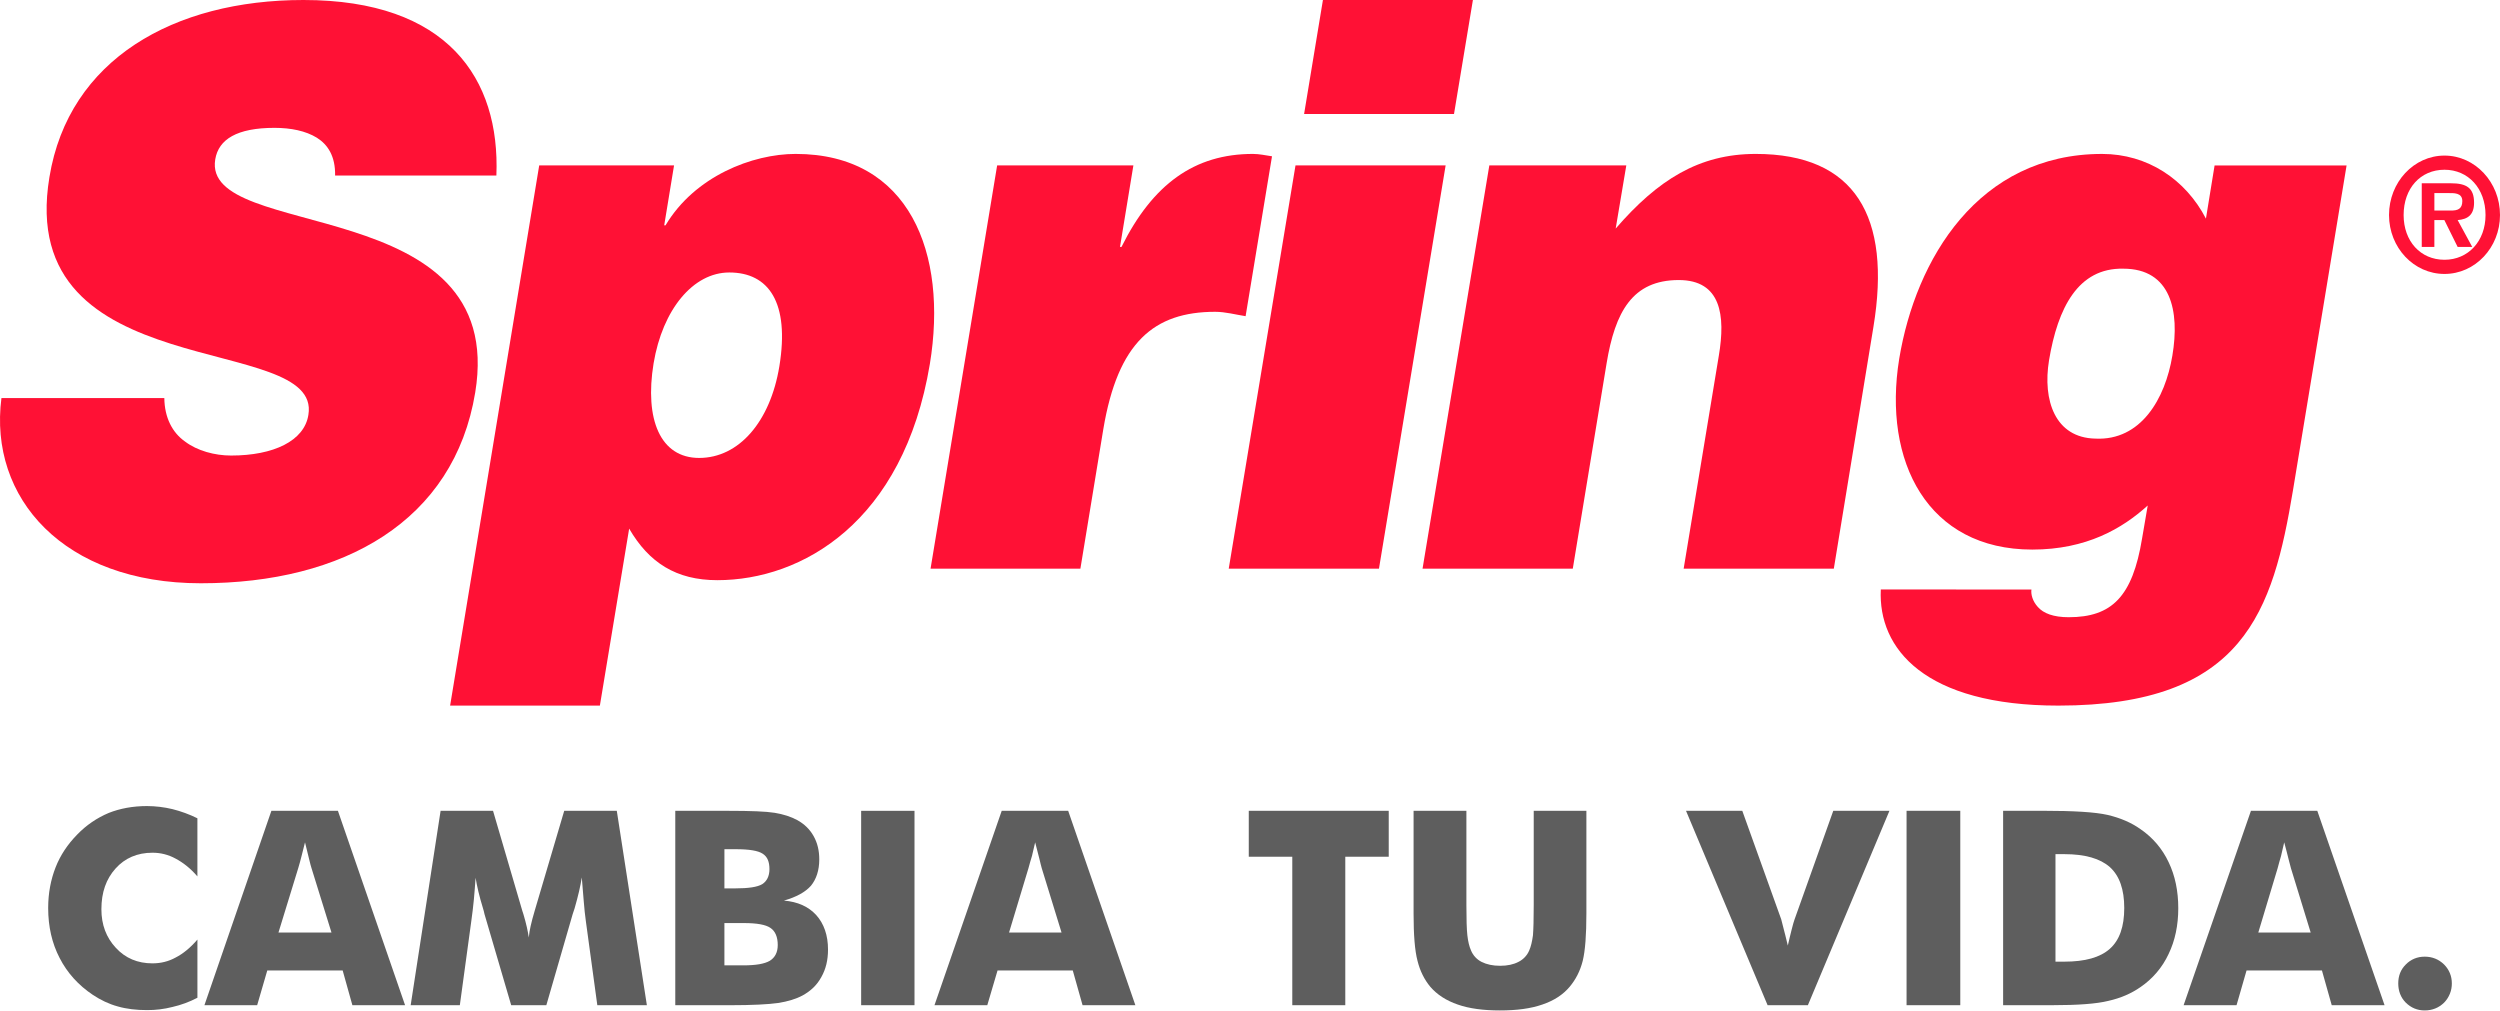
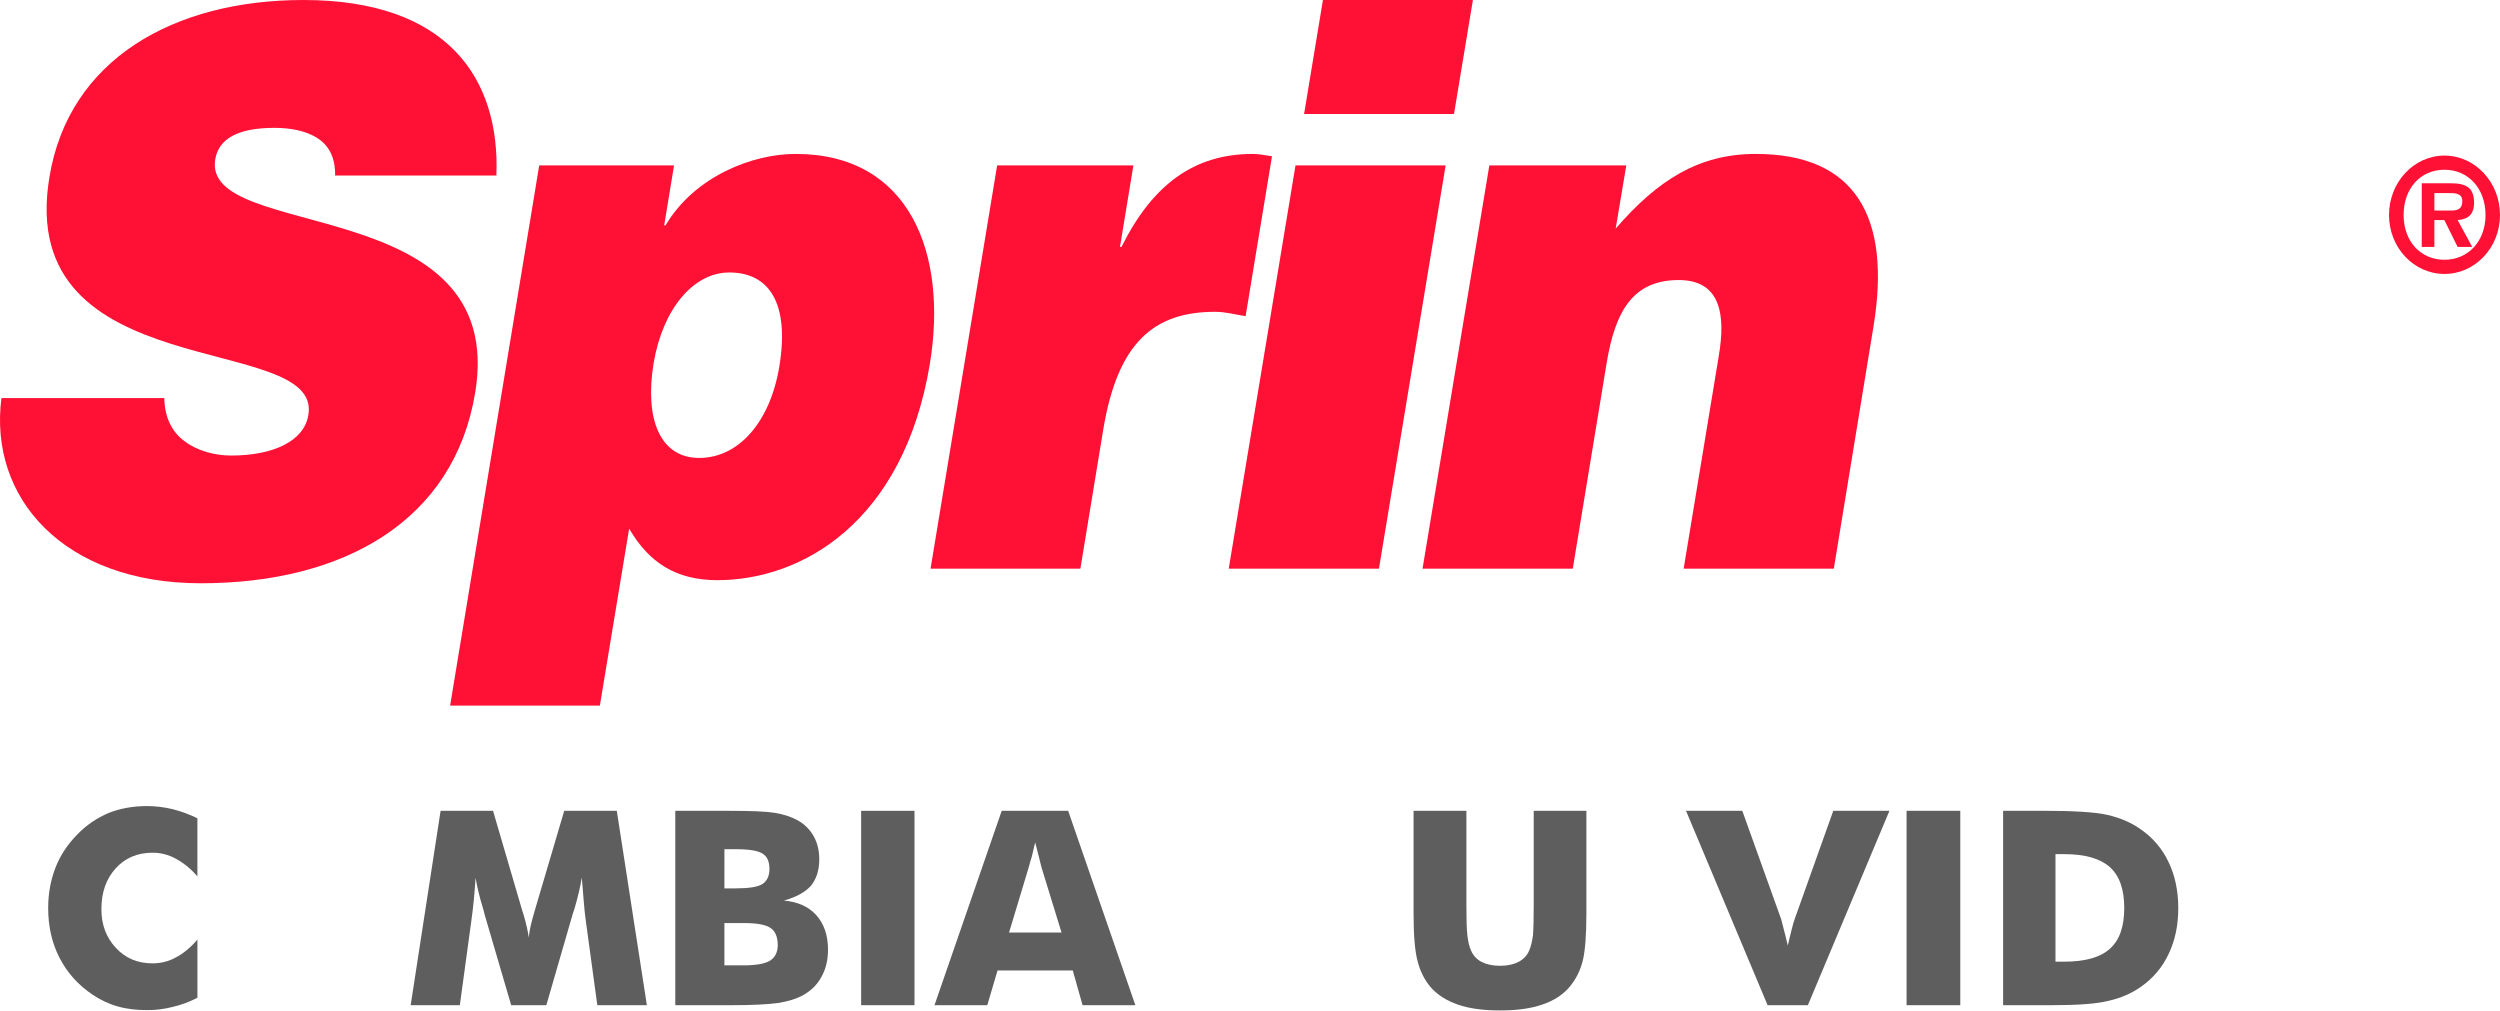
<svg xmlns="http://www.w3.org/2000/svg" fill="none" viewBox="0 0 2077 840" height="840" width="2077">
-   <path fill="#5E5E5E" d="M1073.63 835.115V711.768H1037.48V673.634L1153.76 673.609V711.768H1117.67V835.115H1073.63Z" />
  <path fill="#5E5E5E" d="M1174.39 673.613H1218.28V752.058C1218.28 763.742 1218.52 771.989 1219.08 777.011C1219.67 782.152 1220.62 786.297 1222.14 789.664C1223.82 793.758 1226.91 797.115 1230.86 799.122C1235.16 801.288 1240.22 802.373 1246.35 802.373C1252.34 802.373 1257.41 801.289 1261.55 799.122C1265.56 797.138 1268.73 793.782 1270.47 789.664C1271.96 786.297 1272.87 782.152 1273.59 777.011C1273.98 771.989 1274.22 763.742 1274.22 752.058V673.613H1317.97V758.963C1317.97 776.75 1317 789.773 1314.93 798.274C1312.79 806.725 1309.08 813.867 1304.07 819.822C1298.56 826.393 1291.05 831.302 1281.34 834.587C1271.7 837.936 1260.11 839.472 1246.09 839.472C1232.51 839.472 1220.63 837.936 1211.13 834.587C1201.56 831.301 1193.95 826.379 1188.29 819.822C1183.36 813.867 1179.77 806.725 1177.67 798.274C1175.42 789.773 1174.4 776.75 1174.4 758.963V673.613H1174.39Z" />
  <path fill="#5E5E5E" d="M1468.52 835.115L1400.74 673.609H1447.49L1479.85 763.809C1480.13 764.865 1480.66 767.242 1481.65 770.852C1482.7 774.581 1483.78 779.303 1485.32 785.575C1486.44 780.543 1487.54 776.155 1488.51 772.281C1489.45 768.189 1490.44 765.383 1490.93 763.83L1523.08 673.62H1569.75L1501.99 835.115H1468.52Z" />
  <path fill="#5E5E5E" d="M1628.6 673.607H1583.97V835.117H1628.6V673.607Z" />
  <path fill="#5E5E5E" d="M1664.19 835.117V673.607H1697.57C1722.71 673.607 1740.52 674.664 1750.99 677.03C1761.39 679.474 1770.58 683.341 1778.36 688.887C1788.44 695.76 1796.49 705.216 1801.67 716.267C1807.05 727.391 1809.71 740.28 1809.71 754.499C1809.71 768.719 1807.05 781.446 1801.67 792.577C1796.51 803.662 1788.46 813.151 1778.36 820.045C1770.58 825.475 1761.76 829.257 1751.51 831.556C1741.65 833.99 1726.13 835.113 1705.03 835.113H1664.19V835.117ZM1707.69 798.948H1715.03C1732.4 798.948 1744.88 795.408 1752.9 788.225C1760.86 781.101 1764.83 769.913 1764.83 754.355C1764.83 738.931 1760.86 727.616 1752.9 720.411C1744.88 713.316 1732.4 709.625 1715.03 709.625H1707.69V798.948Z" />
-   <path fill="#5E5E5E" d="M1814.15 835.119L1870.09 673.609H1925.2L1981.09 835.119H1937.2L1929.07 806.271H1866.43L1858.12 835.119H1814.15ZM1876.19 774.757H1919.72L1903.34 721.406C1902.87 719.889 1902.19 717.3 1901.28 713.554C1900.37 709.93 1899.25 705.341 1897.72 699.82C1896.83 703.623 1895.86 707.567 1895.1 711.089C1894.1 714.666 1893.05 718.103 1892.23 721.424L1876.19 774.757Z" />
-   <path fill="#5E5E5E" d="M1992.47 817.016C1992.47 810.825 1994.42 805.585 1998.74 801.292C2002.93 797.02 2008.29 794.795 2014.44 794.795C2020.78 794.795 2026.16 797.02 2030.54 801.292C2034.76 805.585 2036.99 810.825 2036.99 817.016C2037.04 822.99 2034.72 828.741 2030.54 833.01C2026.16 837.299 2020.73 839.472 2014.44 839.472C2008.29 839.472 2003.15 837.299 1998.74 833.01C1994.42 828.647 1992.47 823.171 1992.47 817.016Z" />
  <path fill="#5E5E5E" d="M164.003 679.8V728.122C158.155 721.28 151.976 716.564 145.885 713.332C139.981 710.079 133.341 708.396 126.601 708.444C114.13 708.444 103.74 712.87 95.97 721.596C88.224 730.214 84.242 741.317 84.242 755.403C84.242 768.228 88.241 778.88 96.234 787.448C104.152 796.111 114.458 800.355 126.612 800.355C133.632 800.355 140.06 798.748 145.895 795.534C151.986 792.417 158.165 787.434 164.014 780.588V828.931C157.449 832.373 150.467 834.95 143.241 836.598C136.338 838.36 129.239 839.232 122.116 839.193C113.408 839.193 105.12 838.27 97.762 836.126C90.287 834.09 83.492 830.731 77.165 826.558C65.131 818.511 55.846 808.246 49.53 795.875C43.192 783.701 40.023 769.837 40.023 754.396C40.023 742.07 42.185 730.862 46.143 720.706C50.1 710.55 56.149 701.454 64.275 693.21C71.657 685.579 80.508 679.522 90.294 675.405C99.751 671.658 110.363 669.676 122.123 669.676C129.238 669.706 136.327 670.557 143.248 672.211C150.422 674.013 157.386 676.571 164.021 679.842" />
-   <path fill="#5E5E5E" d="M169.836 835.12L225.465 673.639H280.743L336.537 835.12H292.756L284.693 806.272H222.05L213.653 835.109L169.836 835.12ZM231.345 774.758H275.398L258.85 721.408C258.308 719.89 257.702 717.302 256.759 713.555C255.938 709.931 254.822 705.343 253.403 699.821C252.488 703.624 251.484 707.568 250.544 711.153C249.639 714.65 248.784 718.087 247.728 721.408L231.345 774.758Z" />
  <path fill="#5E5E5E" d="M537.419 835.116H496.246L486.74 765.359C486.036 760.383 485.462 754.925 484.979 748.808C484.437 742.853 483.884 736.23 483.349 728.979C482.293 735.895 480.339 744.42 477.364 754.71C476.638 756.774 476.142 758.387 475.79 759.436L453.897 835.12H424.695L402.514 759.436C402.191 757.841 401.784 756.263 401.296 754.71C398.127 744.42 396.191 735.895 395.124 729.25C394.652 735.236 394.307 741.29 393.691 747.333C393.039 753.291 392.48 759.218 391.54 765.363L382.033 835.12H341.191L366.049 673.639H409.616L434.022 756.999C434.149 757.471 434.564 758.387 434.969 759.908C437.142 767.257 438.553 773.529 439.314 778.861C439.617 775.642 440.137 772.448 440.87 769.3C441.722 765.863 442.673 761.552 444.229 756.647L468.752 673.639H512.435L537.419 835.116Z" />
  <path fill="#5E5E5E" d="M561.023 835.116V673.635H605.284C623.628 673.635 636.387 674.114 643.58 675.283C650.865 676.477 657.136 678.505 662.466 681.393C668.452 684.749 672.821 689.059 675.979 694.686C679.137 700.313 680.648 706.733 680.648 713.938C680.648 723.126 678.183 730.429 673.733 735.887C668.927 741.282 661.526 745.265 651.28 748.213C662.755 749.181 671.634 753.143 678.176 760.305C684.556 767.426 687.915 777.075 687.915 788.886C687.915 797.721 686.059 805.226 682.429 811.624C678.739 818.466 673.627 823.21 666.864 826.985C661.364 829.943 654.593 832.024 646.443 833.285C638.324 834.433 625.057 835.13 606.678 835.13L561.023 835.116ZM601.837 738.071H610.678C621.716 738.071 629.264 736.993 633.345 734.511C637.046 732.105 639.257 727.95 639.257 722.104C639.257 715.949 637.553 711.765 633.623 709.251C629.793 706.733 622.455 705.522 611.287 705.522H601.851L601.837 738.071ZM601.837 802.024H617.399C627.927 802.024 635.155 800.82 639.679 798.151C643.816 795.489 646.15 791.291 646.15 785.121C646.15 778.395 644.077 773.581 640.088 770.912C636.215 768.204 628.775 766.884 618.072 766.884H601.837V802.024Z" />
  <path fill="#5E5E5E" d="M759.769 673.635H715.445V835.116H759.769V673.635Z" />
  <path fill="#5E5E5E" d="M776.371 835.12L832.222 673.639H887.443L943.259 835.12H899.389L891.263 806.272H828.758L820.241 835.12H776.371ZM838.313 774.758H881.93L865.515 721.408C865.142 719.89 864.346 717.302 863.533 713.555C862.618 709.931 861.421 705.343 860.012 699.821C859.1 703.624 858.192 707.568 857.379 711.09C856.248 714.667 855.333 718.104 854.411 721.425L838.313 774.758Z" />
  <path fill="#FF1135" d="M412.397 145.849C415.6 65.214 371.854 0 252.131 0C144.495 0 57.111 49.273 41.067 147.152C11.795 322.881 267.876 274.954 256.212 344.658C252.87 366.308 227.26 378.464 192.03 378.464C178.348 378.464 163.842 374.482 153.815 366.896C143.217 359.501 136.711 347.049 136.521 330.692H1.197C-9.573 413.665 52.886 484.581 166.828 484.581C285.35 484.581 377.266 432.878 394.813 326.075C422.385 158.703 167.328 201.369 178.827 132.394C181.587 115.702 196.963 106.218 228.059 106.218C241.685 106.218 253.948 108.715 263.268 114.434C272.397 120.185 278.696 129.823 278.407 145.825L412.397 145.849Z" />
  <path fill="#FF1135" d="M447.972 137.436L373.957 586.217H498.377L522.702 439.174C539.109 467.448 561.784 482.01 595.936 482.01C666.001 482.01 750.593 434.118 772.527 302.393C787.639 210.352 755.659 127.879 661.029 127.879C625.117 127.879 577.194 146.405 552.939 187.191H551.827L559.999 137.436H447.972ZM580.874 380.457C548.577 380.457 535.398 348.524 542.993 301.928C550.475 256.987 575.913 226.378 605.886 226.378C638.69 226.378 656.146 251.286 647.495 304.326C639.922 350.394 613.868 380.454 580.874 380.454" />
  <path fill="#FF1135" d="M773.105 472.463H897.589L916.619 356.634C928.692 284.416 958.71 259.047 1009.57 259.047C1018.02 259.047 1026.47 261.371 1034.85 262.685L1056.78 129.851C1051.5 129.083 1046.25 127.879 1040.94 127.879C992.384 127.879 957.735 152.924 931.716 205.165H930.487L941.617 137.436H828.425L773.105 472.463Z" />
  <path fill="#FF1135" d="M1145.64 472.46L1201.03 137.433H1076.3L1020.83 472.46H1145.64ZM1083.44 94.728H1207.98L1223.69 0H1099.09L1083.44 94.728Z" />
  <path fill="#FF1135" d="M1181.85 472.463H1306.67L1334.75 301.932C1341.81 259.047 1356.26 232.664 1394.69 232.664C1429.97 232.664 1433.61 262.178 1428.01 295.449L1398.78 472.463H1523.53L1556.43 271.665C1571.62 179.705 1541.15 127.879 1458.65 127.879C1411.4 127.879 1377.25 149.547 1342.31 189.889L1351.13 137.419H1237.33L1181.85 472.463Z" />
-   <path fill="#FF1135" d="M1764.04 223.217C1803.54 223.217 1811.09 258.287 1804.8 295.453C1798.89 331.266 1778.66 366.312 1740.78 364.397C1707.33 363.692 1696.91 332.58 1702.33 299.372C1709.58 255.664 1726.55 222.428 1764.04 223.217ZM1562.58 489.754C1560.16 539.009 1599.2 586.218 1710.08 586.218C1864.61 586.218 1888.31 507.601 1905.03 407.19L1949.54 137.444H1839.88L1832.69 181.642C1815.79 148.984 1784.07 127.887 1746.41 127.887C1643.38 127.887 1591.55 215.512 1577.88 297.995C1563.94 383.617 1601.59 456.589 1688.41 456.589C1733.37 456.589 1763.19 439.154 1784.33 419.966L1779.61 447.518C1771.67 495.635 1754.61 512.785 1718.66 512.785C1706.05 512.785 1697.71 509.615 1693.04 504.277C1688.59 499.417 1687.16 493.653 1687.72 489.761L1562.58 489.754Z" />
  <path fill="#FF1135" d="M2030.88 227.594C2056.31 227.594 2077 205.725 2077 178.645C2077 151.445 2056.31 129.26 2030.88 129.26C2005.37 129.26 1984.8 151.445 1984.8 178.645C1984.8 205.715 2005.37 227.594 2030.88 227.594ZM2030.88 215.818C2010.85 215.818 1996.93 200.323 1996.93 178.656C1996.93 156.534 2010.85 141.022 2030.88 141.022C2050.59 141.022 2064.98 156.534 2064.98 178.656C2064.98 200.341 2050.6 215.818 2030.88 215.818ZM2041.82 182.853C2050.46 182.177 2055.45 178.275 2055.45 168.436C2055.45 155.998 2049.07 152.262 2036.08 152.262H2011.99V205.165H2022.47V182.853H2030.78L2041.81 205.165H2053.94L2041.82 182.853ZM2022.48 174.933V160.418H2033.72C2038.35 160.418 2045.69 159.865 2045.69 167.052C2045.69 173.641 2041.82 174.997 2036.08 174.933H2022.48Z" />
</svg>